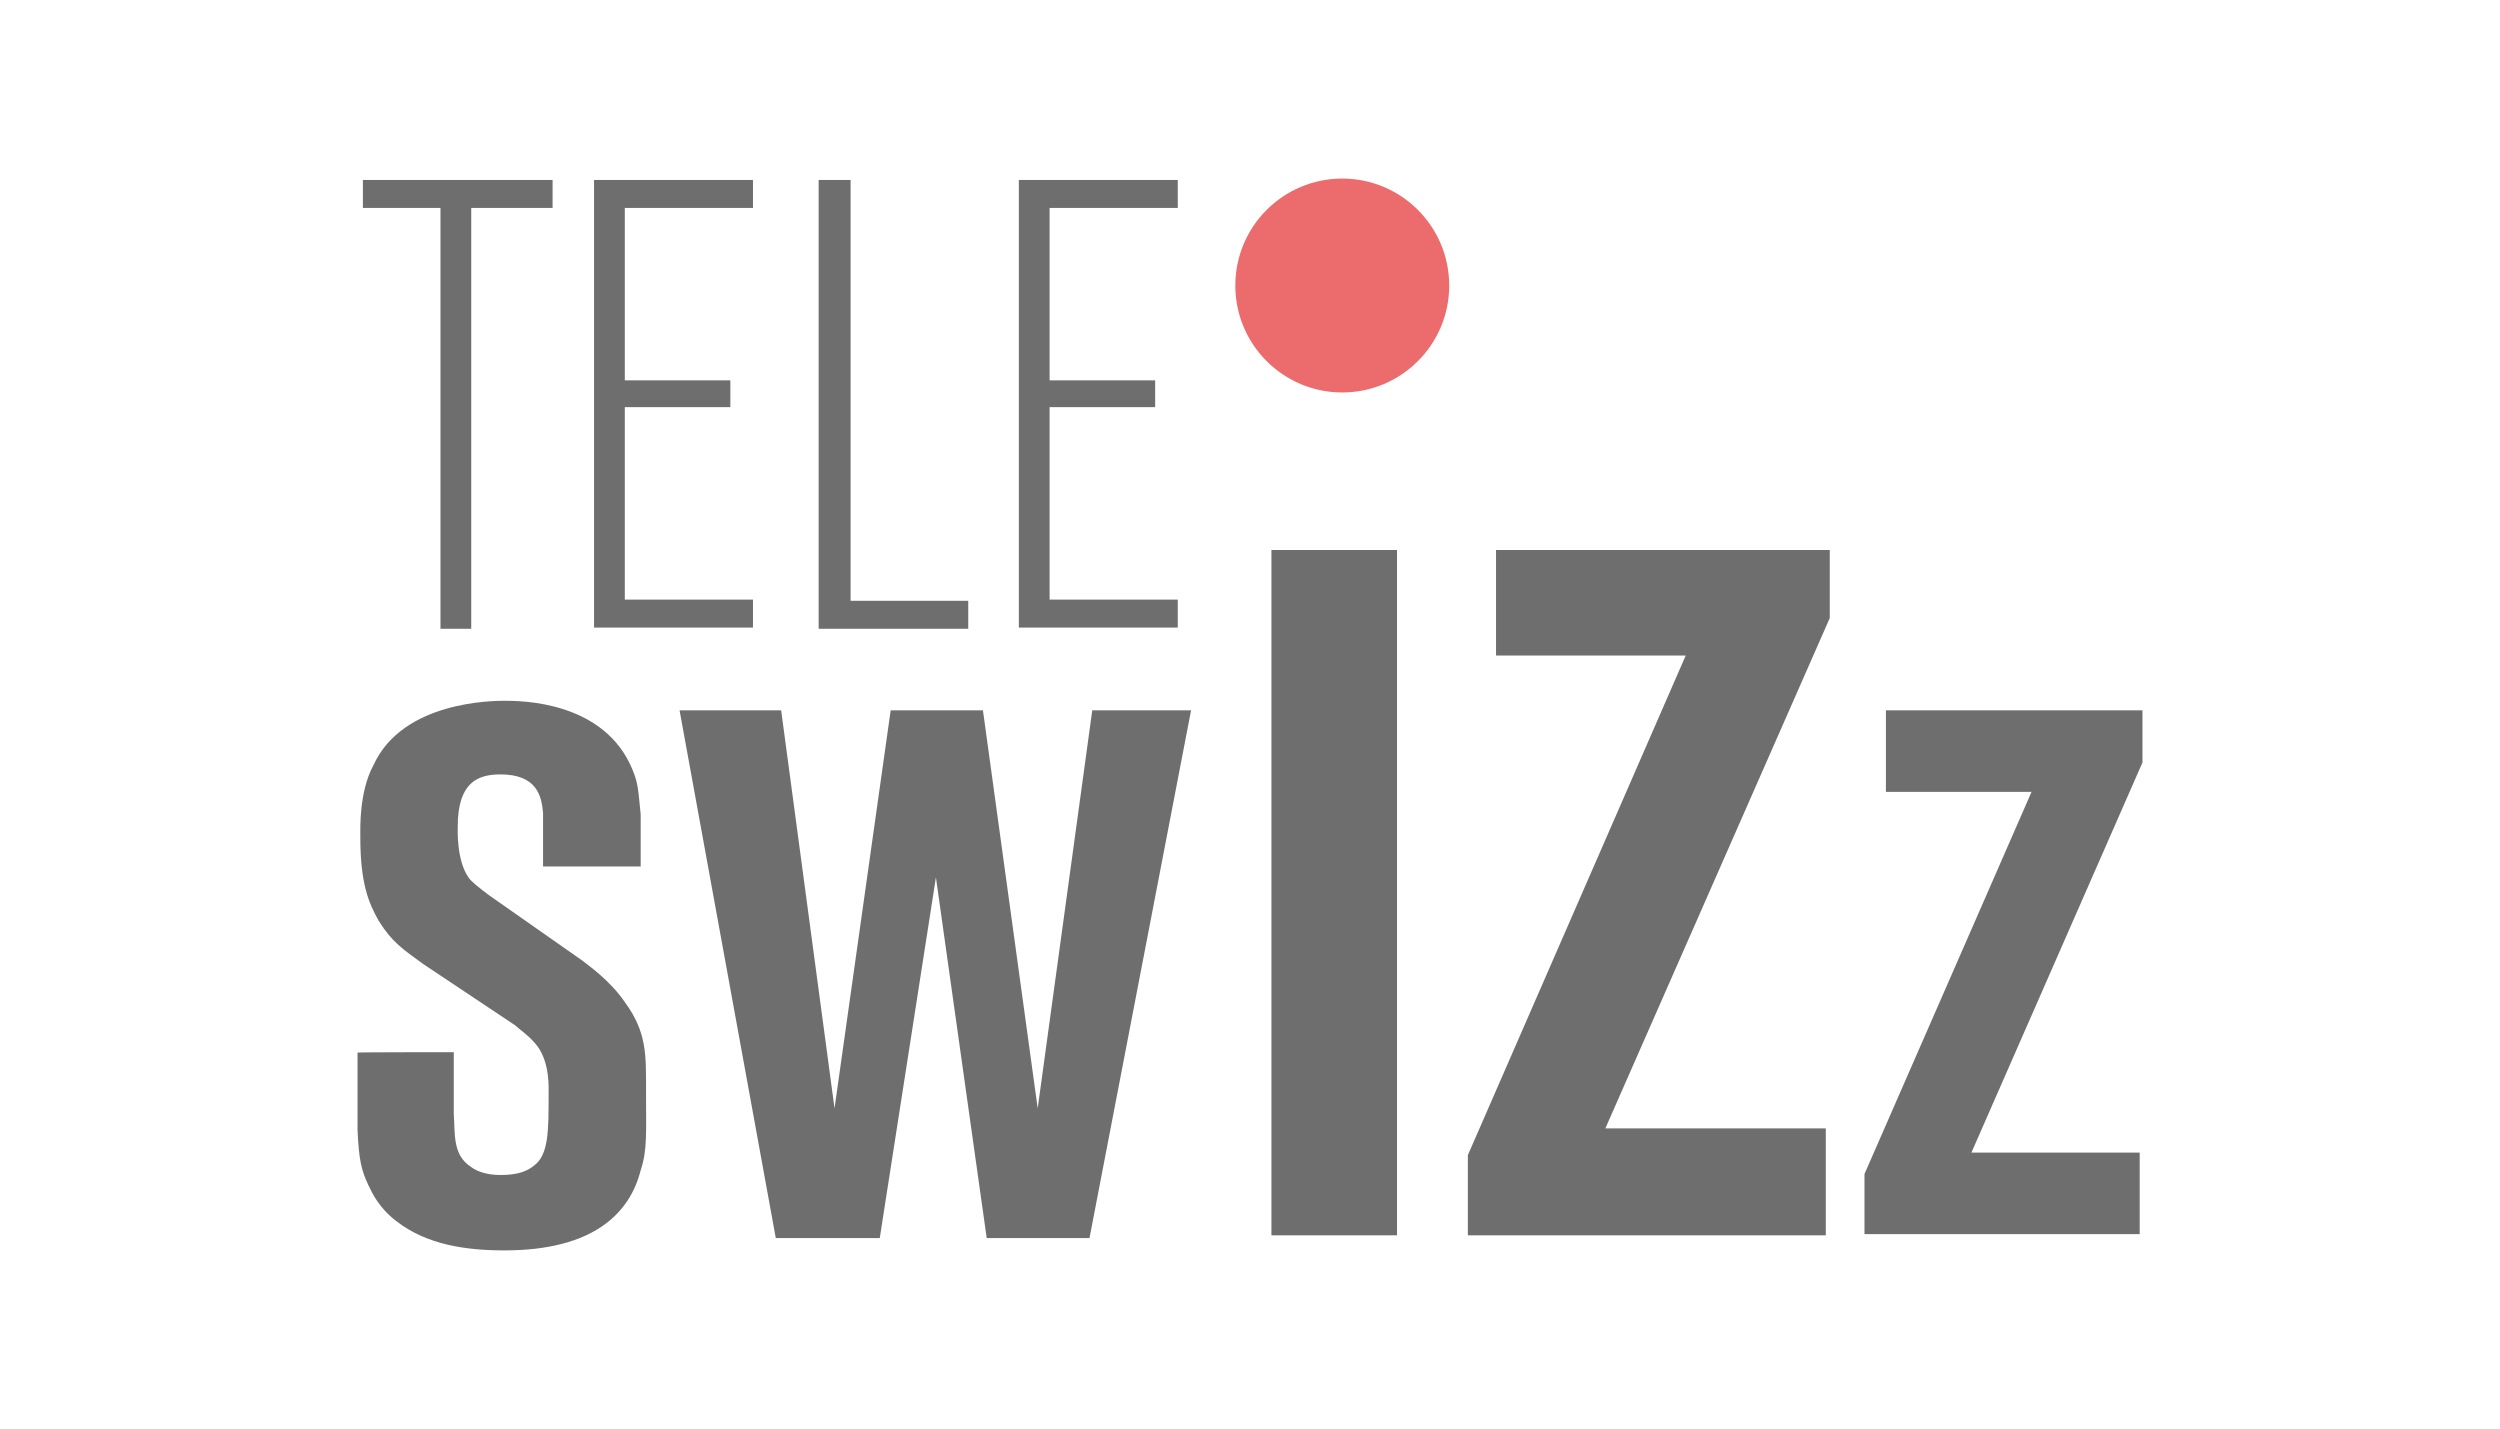
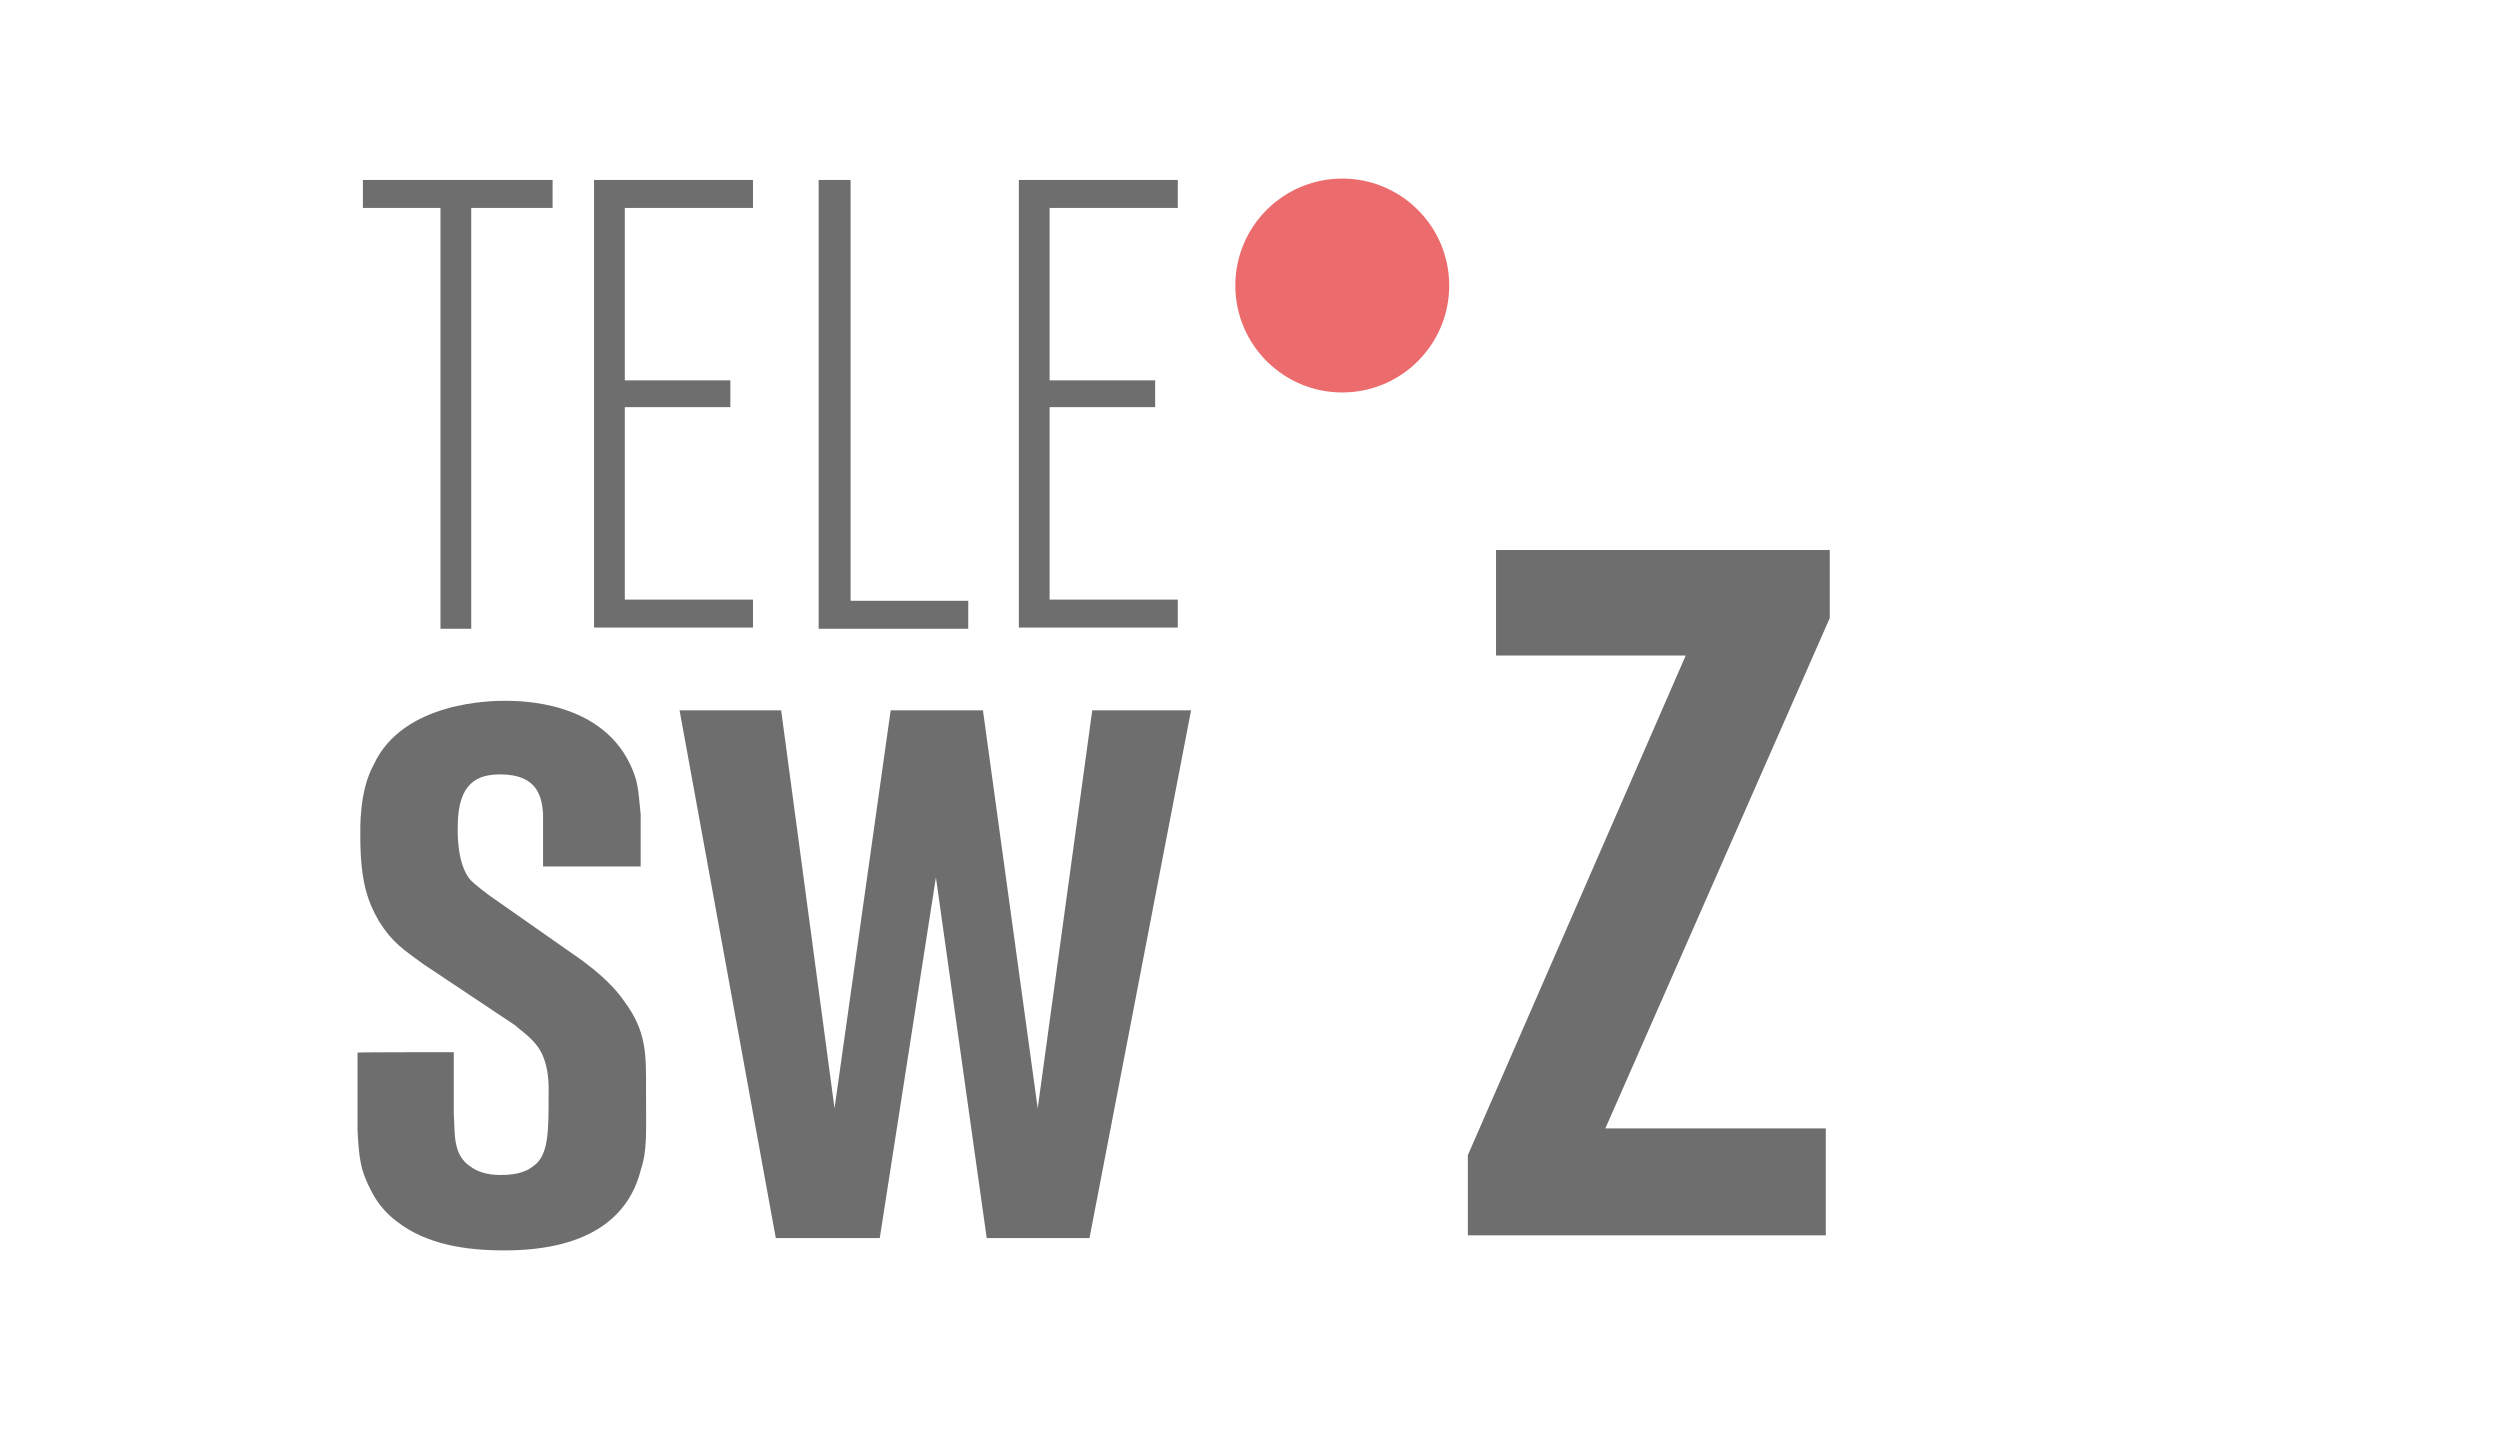
<svg xmlns="http://www.w3.org/2000/svg" version="1.0" x="0px" y="0px" viewBox="0 0 1260 720" enable-background="new 0 0 1260 720" xml:space="preserve">
  <g id="Logo">
    <g>
      <g>
        <path fill="#6E6E6E" d="M228.7,530.3v31c0.7,10.1-0.7,20.9,8.8,26.9c2.7,2,7.4,4,14.8,4c8.8,0,13.5-2,16.8-4.7     c7.4-5.4,7.4-17.5,7.4-35.7c0-3.4,0.7-15.5-5.4-24.2c-4-5.4-9.4-8.8-11.4-10.8l-46.5-31c-10.1-7.4-15.5-10.8-22.2-21.5     c-5.4-9.4-9.4-19.5-9.4-42.4c0-4-0.7-22.9,6.7-36.4c14.8-32.3,60.6-32.3,66-32.3c8.1,0,50.5,0,64.6,35c2.7,6.7,2.7,9.4,4,22.2     v26.3h-49.2v-26.9c-0.7-8.1-2.7-19.5-21.5-19.5c-11.4,0-21.5,4-21.5,26.3c0,1.3-0.7,16.8,5.4,25.6c1.3,2,4.7,4.7,10.1,8.8     l47.1,33c3.4,2.7,14.1,10.1,21.5,20.9c11.4,15.5,10.8,26.9,10.8,45.8c0,20.2,0.7,29-2.7,39.1c-5.4,21.5-23.6,40.4-68.7,40.4     c-18.9,0-39.1-2.7-54.5-14.8c-8.8-6.7-12.1-14.1-14.1-18.2c-3.4-7.4-4.7-12.1-5.4-27.6v-39.1     C180.2,530.3,228.7,530.3,228.7,530.3z" />
        <path fill="#6E6E6E" d="M393.7,358l26.9,200.6L448.9,358h46.5l27.6,200.6L550.5,358h49.8l-51.2,266h-51.8l-25.6-181.8     l-28.3,181.8H391l-48.5-266C342.5,358,393.7,358,393.7,358z" />
-         <path fill="#6E6E6E" d="M704.1,277.2v345.4h-63.3V277.2H704.1z" />
        <path fill="#6E6E6E" d="M922.2,277.2v34.3L809.1,568.7h111.1v53.9H739.8v-40.4l109.8-251.8h-95.6v-53.2     C753.9,277.2,922.2,277.2,922.2,277.2z" />
-         <path fill="#6E6E6E" d="M1079.8,358v26.3l-86.2,196.6h84.8v41.1H939.7v-30.3l84.2-192.6h-73.4V358     C950.5,358,1079.8,358,1079.8,358z" />
      </g>
      <circle fill="#EC6C6D" cx="676.5" cy="143.9" r="53.9" />
      <g>
        <path fill="#6E6E6E" d="M277.9,104.8h-40.4v212.1H222V104.8h-39.1V90.7h95.6v14.1H277.9z" />
        <path fill="#6E6E6E" d="M379.5,90.7v14.1h-64.6v86.9h53.2v13.5h-53.2v97h64.6v14.1h-80.1V90.7H379.5z" />
        <path fill="#6E6E6E" d="M428.7,90.7v212.1h59.3v14.1h-75.4V90.7H428.7z" />
        <path fill="#6E6E6E" d="M593.6,90.7v14.1H529v86.9h53.2v13.5H529v97h64.6v14.1h-80.1V90.7H593.6z" />
      </g>
    </g>
  </g>
  <g id="onblack">
</g>
  <g id="Hilfslinien">
</g>
  <g id="Description">
</g>
</svg>